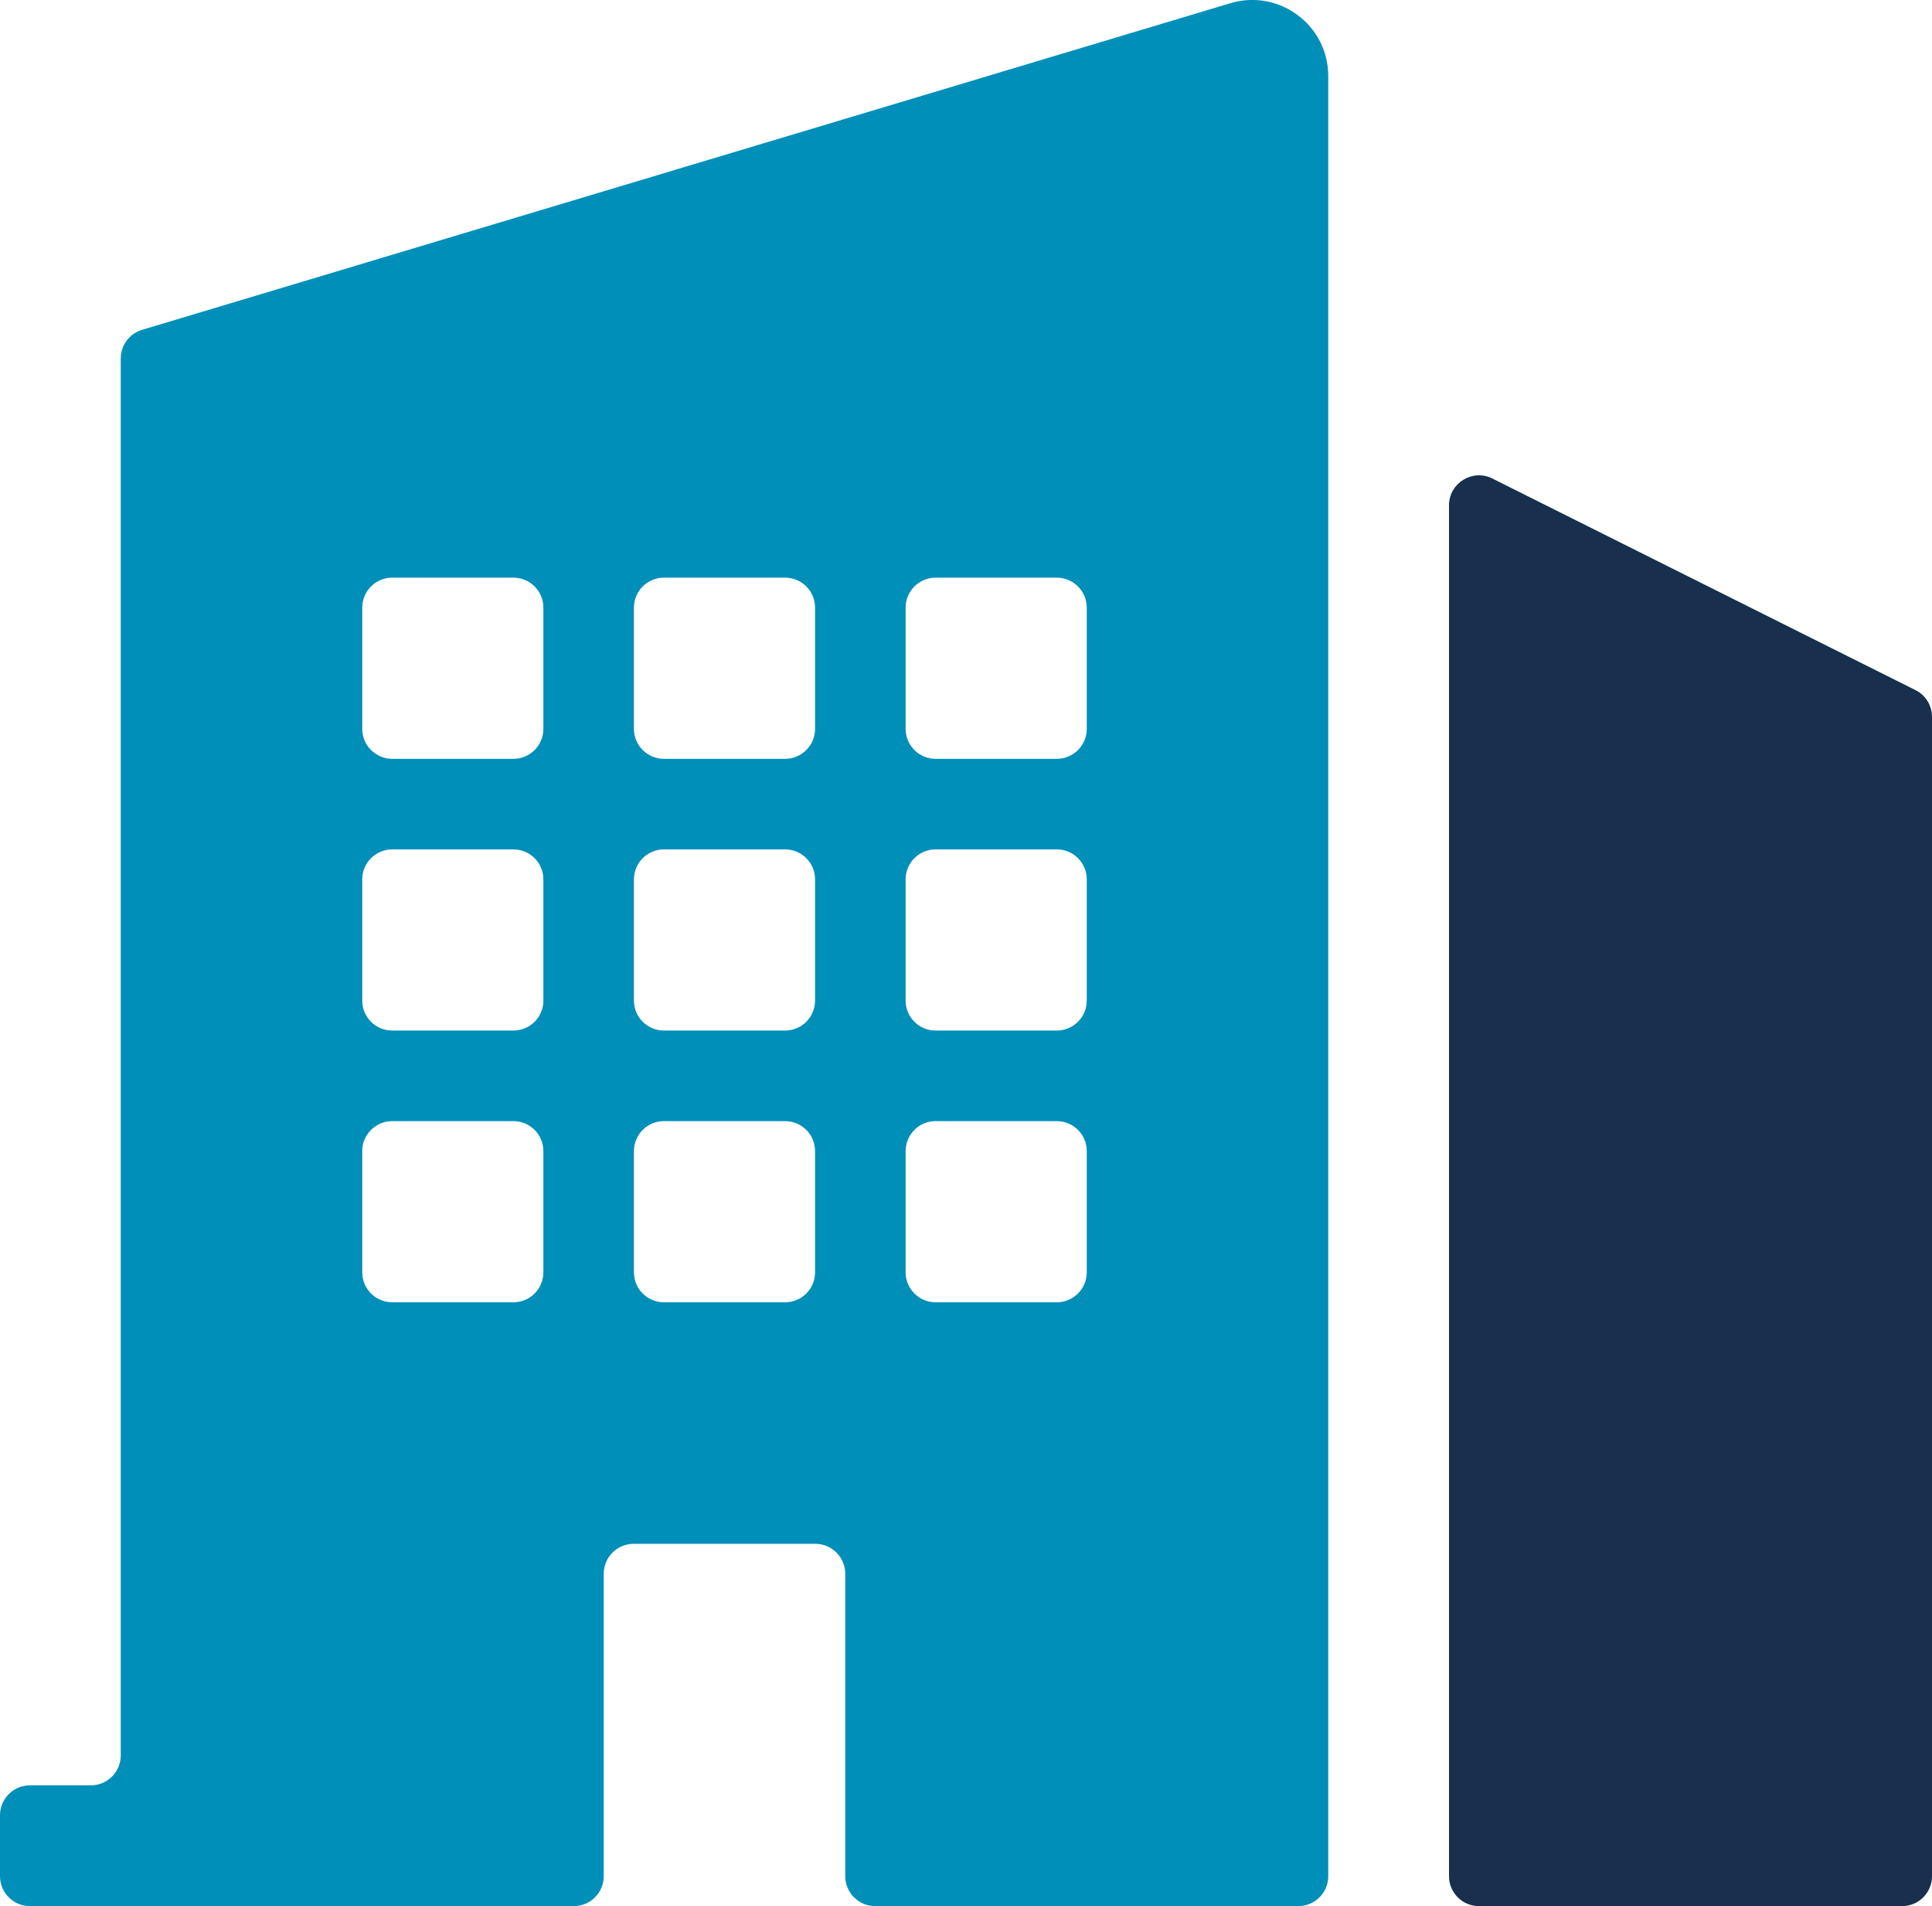
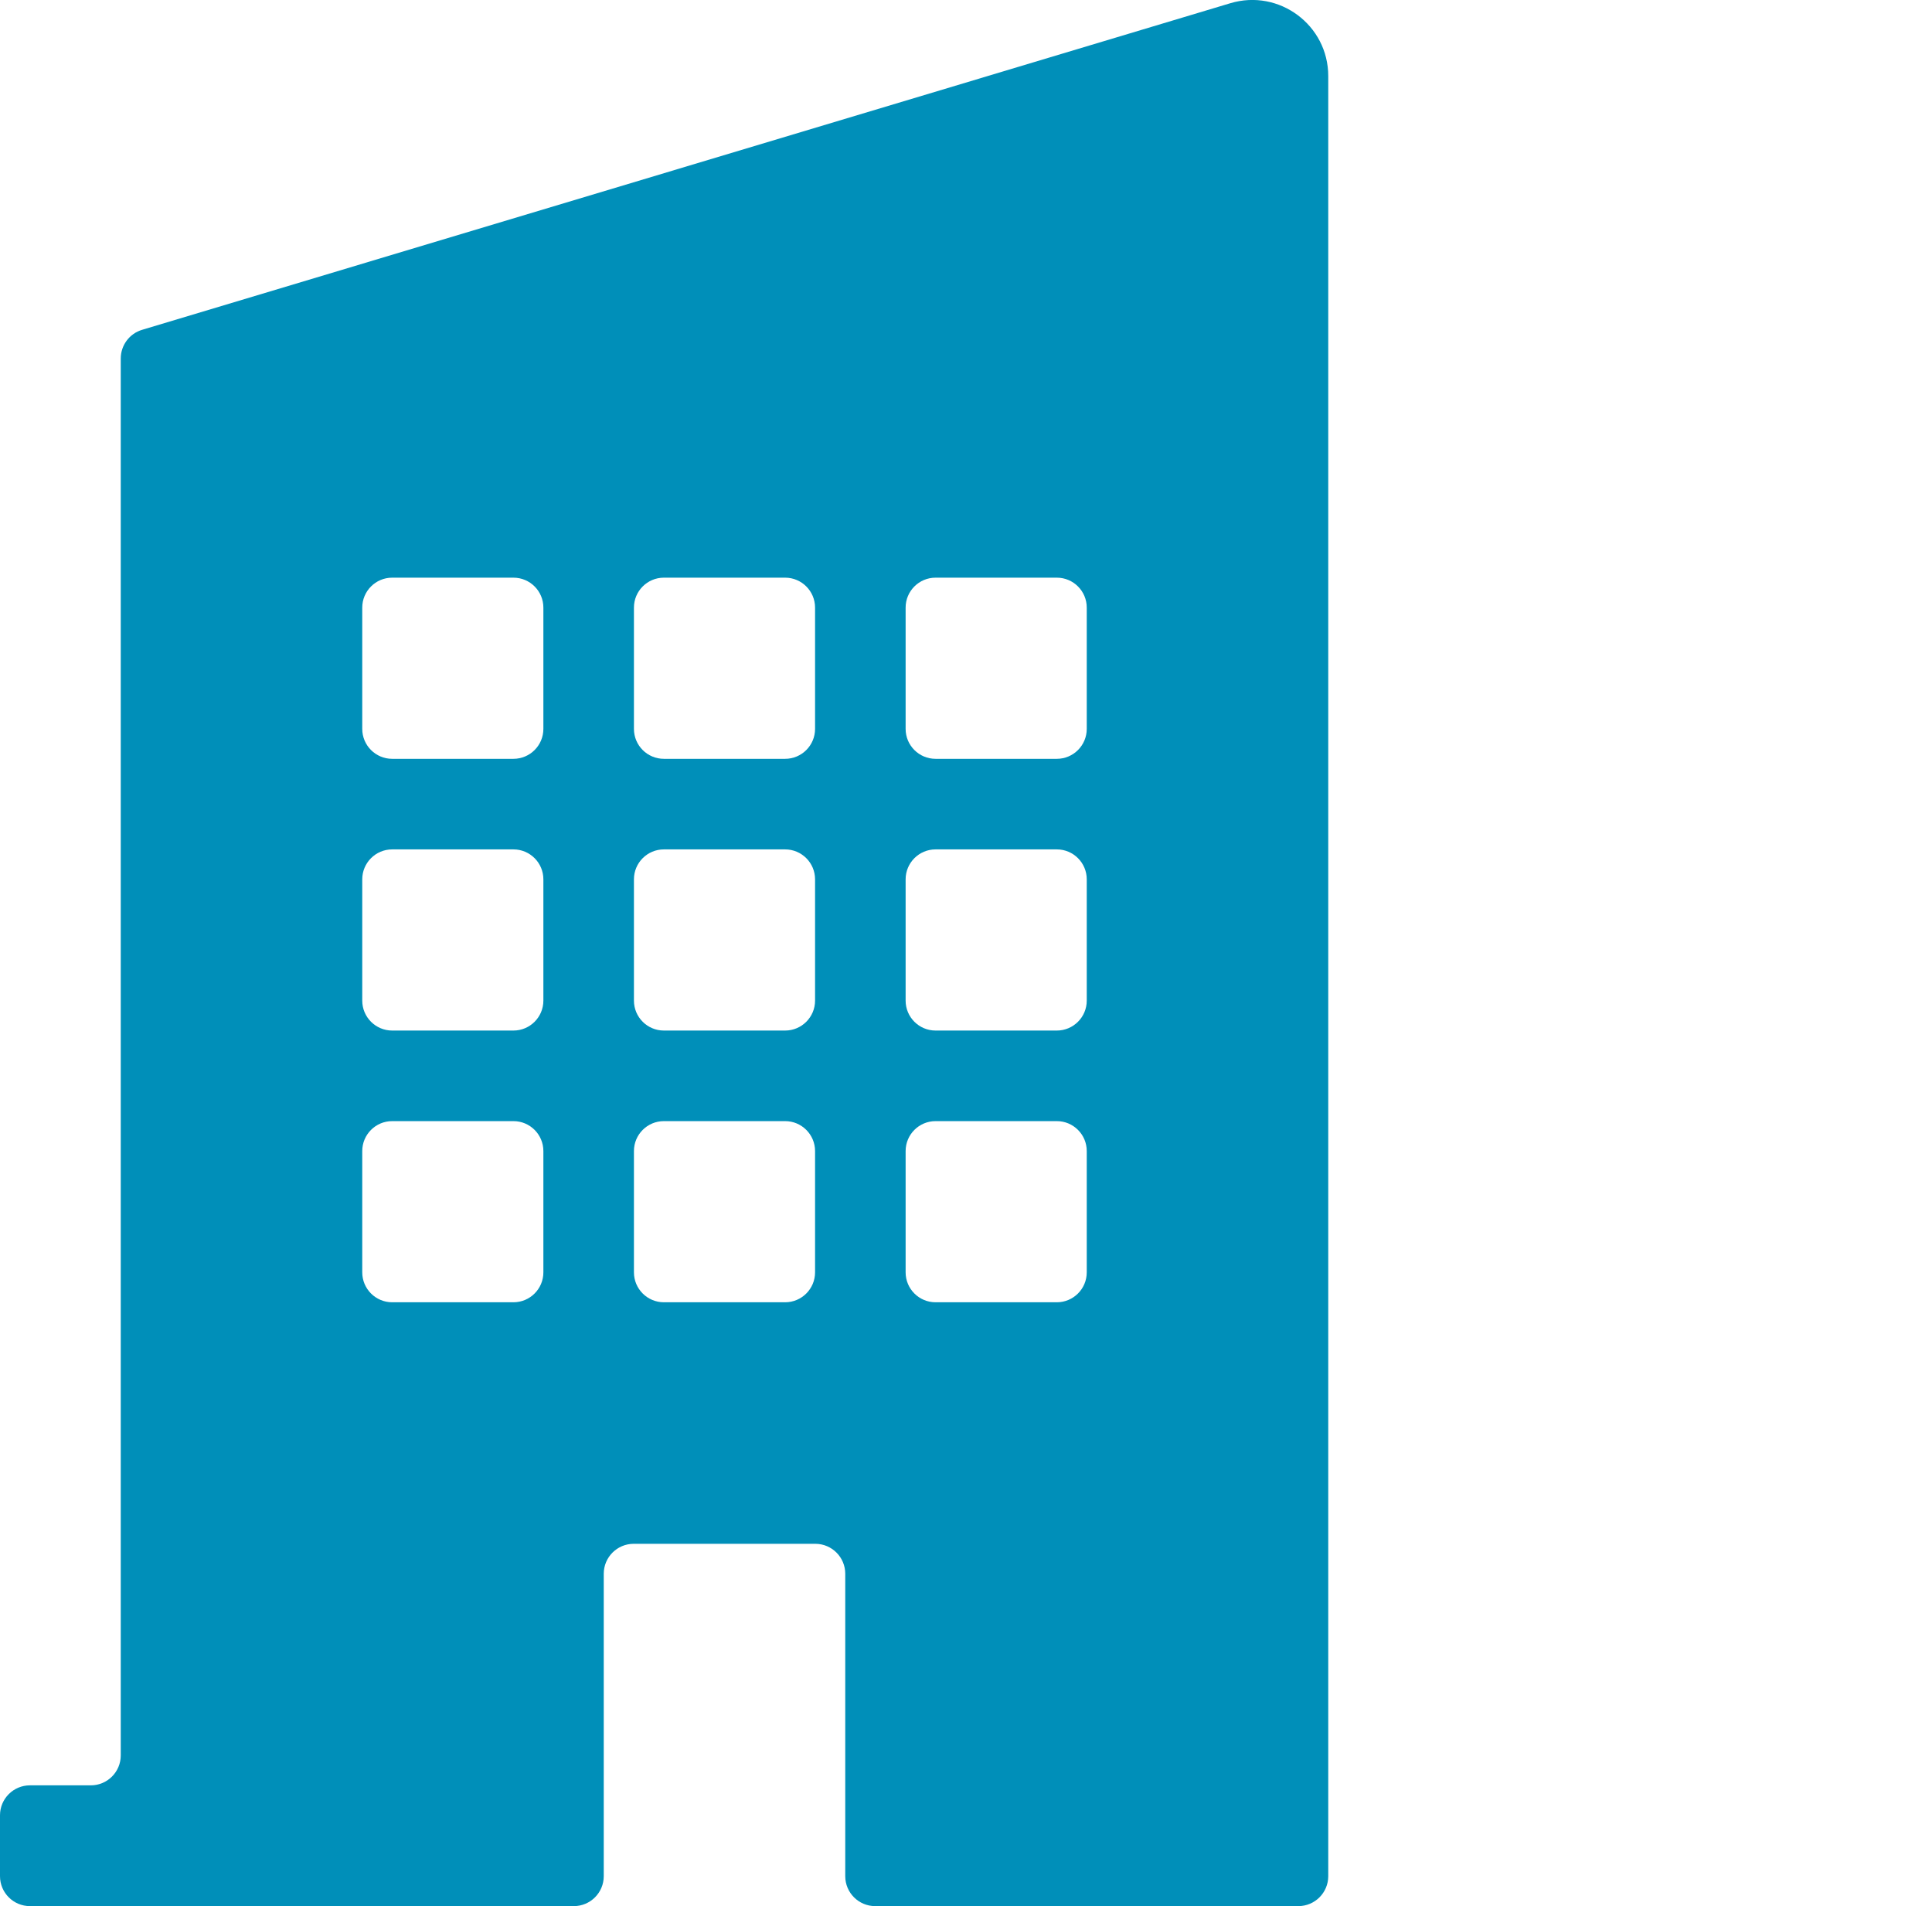
<svg xmlns="http://www.w3.org/2000/svg" id="Ebene_2" data-name="Ebene 2" viewBox="0 0 144 142.05">
  <defs>
    <style>
      .cls-1 {
        fill: #182f4e;
      }

      .cls-2 {
        fill: #008fb9;
      }
    </style>
  </defs>
  <g id="Ebene_1-2" data-name="Ebene 1">
    <path class="cls-2" d="M9,26.71v104.11c0,1.23-1,2.23-2.23,2.23H2.23c-1.23,0-2.23,1-2.23,2.23v4.54c0,1.23,1,2.23,2.23,2.23h40.54c1.23,0,2.23-1,2.23-2.23v-22.54c0-1.23,1-2.23,2.23-2.23h13.54c1.23,0,2.23,1,2.23,2.23v22.54c0,1.23,1,2.23,2.23,2.23h31.54c1.23,0,2.23-1,2.23-2.23V5.67c0-3.8-3.66-6.52-7.3-5.43L10.59,24.58c-.94.28-1.59,1.15-1.59,2.14ZM38.27,97.05h-9.04c-1.23,0-2.23-1-2.23-2.23v-9.04c0-1.23,1-2.23,2.23-2.23h9.04c1.23,0,2.23,1,2.23,2.23v9.04c0,1.23-1,2.23-2.23,2.23ZM38.27,76.8h-9.04c-1.23,0-2.23-1-2.23-2.23v-9.04c0-1.23,1-2.23,2.23-2.23h9.04c1.23,0,2.23,1,2.23,2.23v9.04c0,1.23-1,2.23-2.23,2.23ZM38.27,56.55h-9.04c-1.23,0-2.23-1-2.23-2.23v-9.04c0-1.23,1-2.23,2.23-2.23h9.04c1.23,0,2.23,1,2.23,2.23v9.04c0,1.23-1,2.23-2.23,2.23ZM58.52,97.05h-9.04c-1.23,0-2.23-1-2.23-2.23v-9.04c0-1.23,1-2.23,2.23-2.23h9.04c1.23,0,2.23,1,2.23,2.23v9.04c0,1.23-1,2.23-2.23,2.23ZM58.52,76.8h-9.04c-1.23,0-2.23-1-2.23-2.23v-9.04c0-1.23,1-2.23,2.23-2.23h9.04c1.23,0,2.23,1,2.23,2.23v9.04c0,1.23-1,2.23-2.23,2.23ZM58.52,56.55h-9.04c-1.23,0-2.23-1-2.23-2.23v-9.04c0-1.23,1-2.23,2.23-2.23h9.04c1.23,0,2.23,1,2.23,2.23v9.04c0,1.23-1,2.23-2.23,2.23ZM78.77,97.05h-9.04c-1.23,0-2.23-1-2.23-2.23v-9.04c0-1.23,1-2.23,2.23-2.23h9.04c1.23,0,2.23,1,2.23,2.23v9.04c0,1.23-1,2.23-2.23,2.23ZM78.77,76.8h-9.04c-1.23,0-2.23-1-2.23-2.23v-9.04c0-1.23,1-2.23,2.23-2.23h9.04c1.23,0,2.23,1,2.23,2.23v9.04c0,1.23-1,2.23-2.23,2.23ZM78.77,56.55h-9.04c-1.23,0-2.23-1-2.23-2.23v-9.04c0-1.23,1-2.23,2.23-2.23h9.04c1.23,0,2.23,1,2.23,2.23v9.04c0,1.23-1,2.23-2.23,2.23Z" />
-     <path class="cls-1" d="M108,139.82V37.66c0-1.66,1.75-2.74,3.23-2l31.54,15.77c.76.38,1.23,1.15,1.23,2v86.39c0,1.23-1,2.23-2.23,2.23h-31.54c-1.23,0-2.23-1-2.23-2.23Z" />
  </g>
</svg>